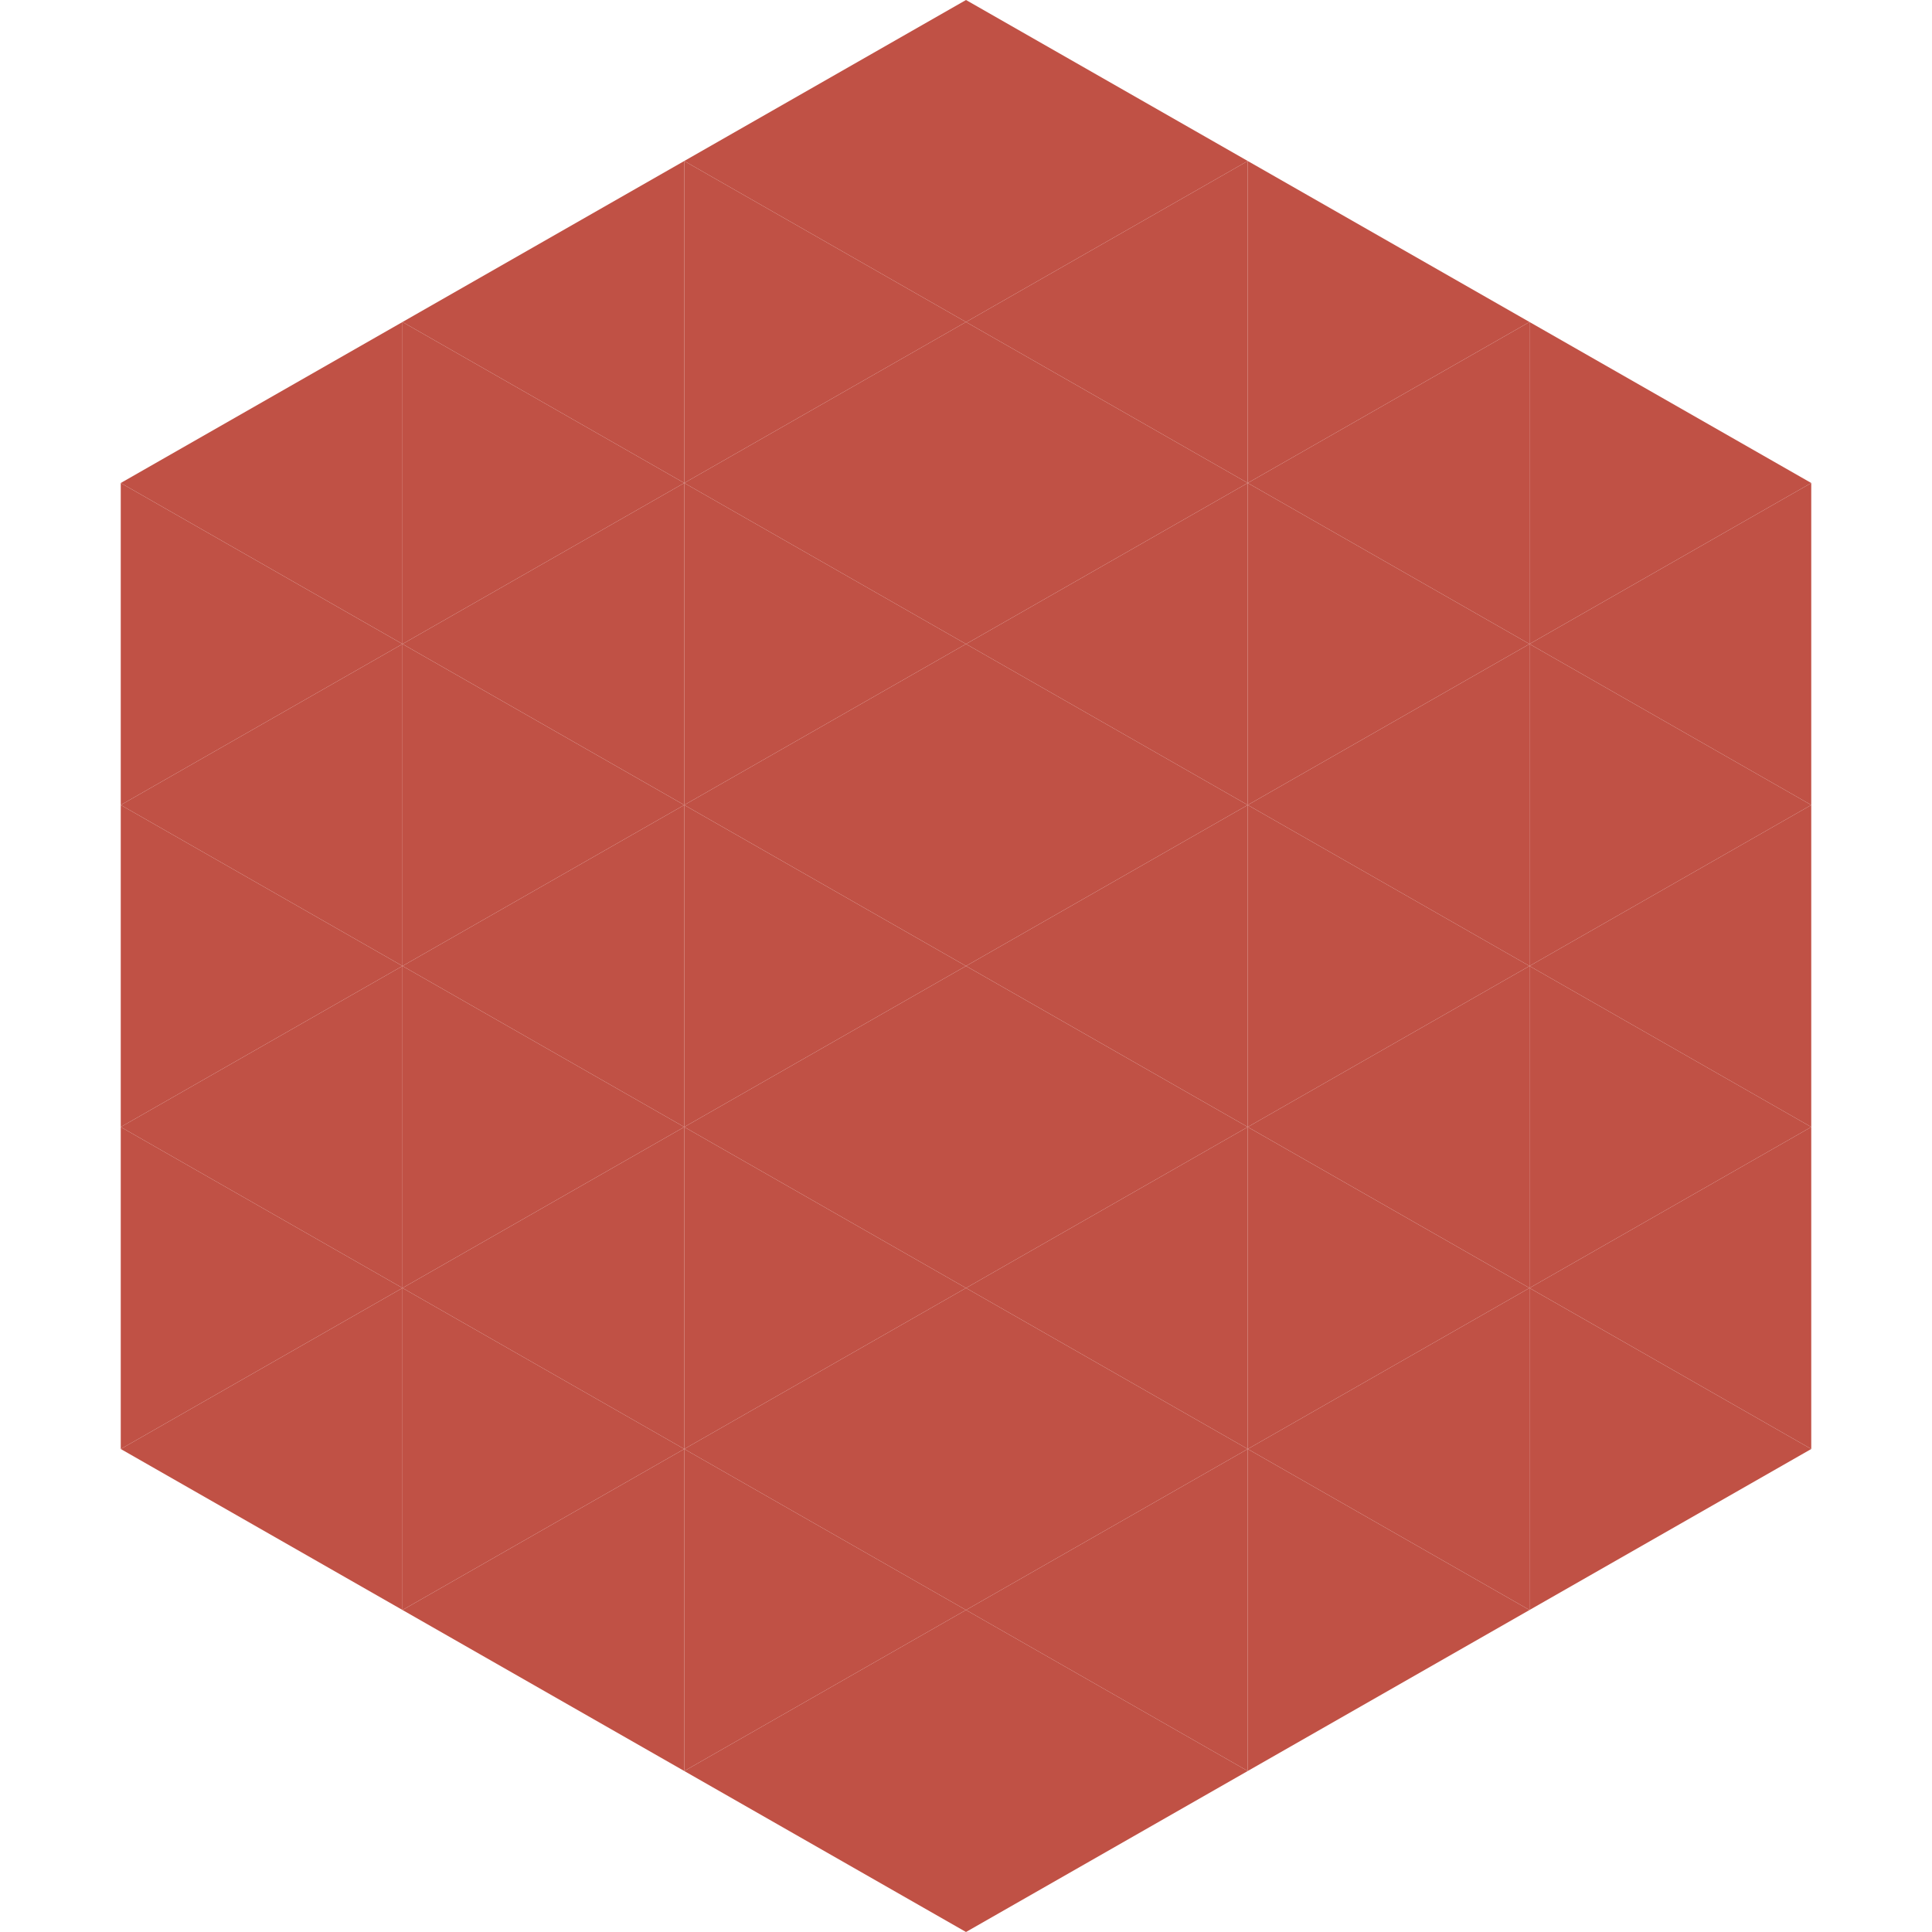
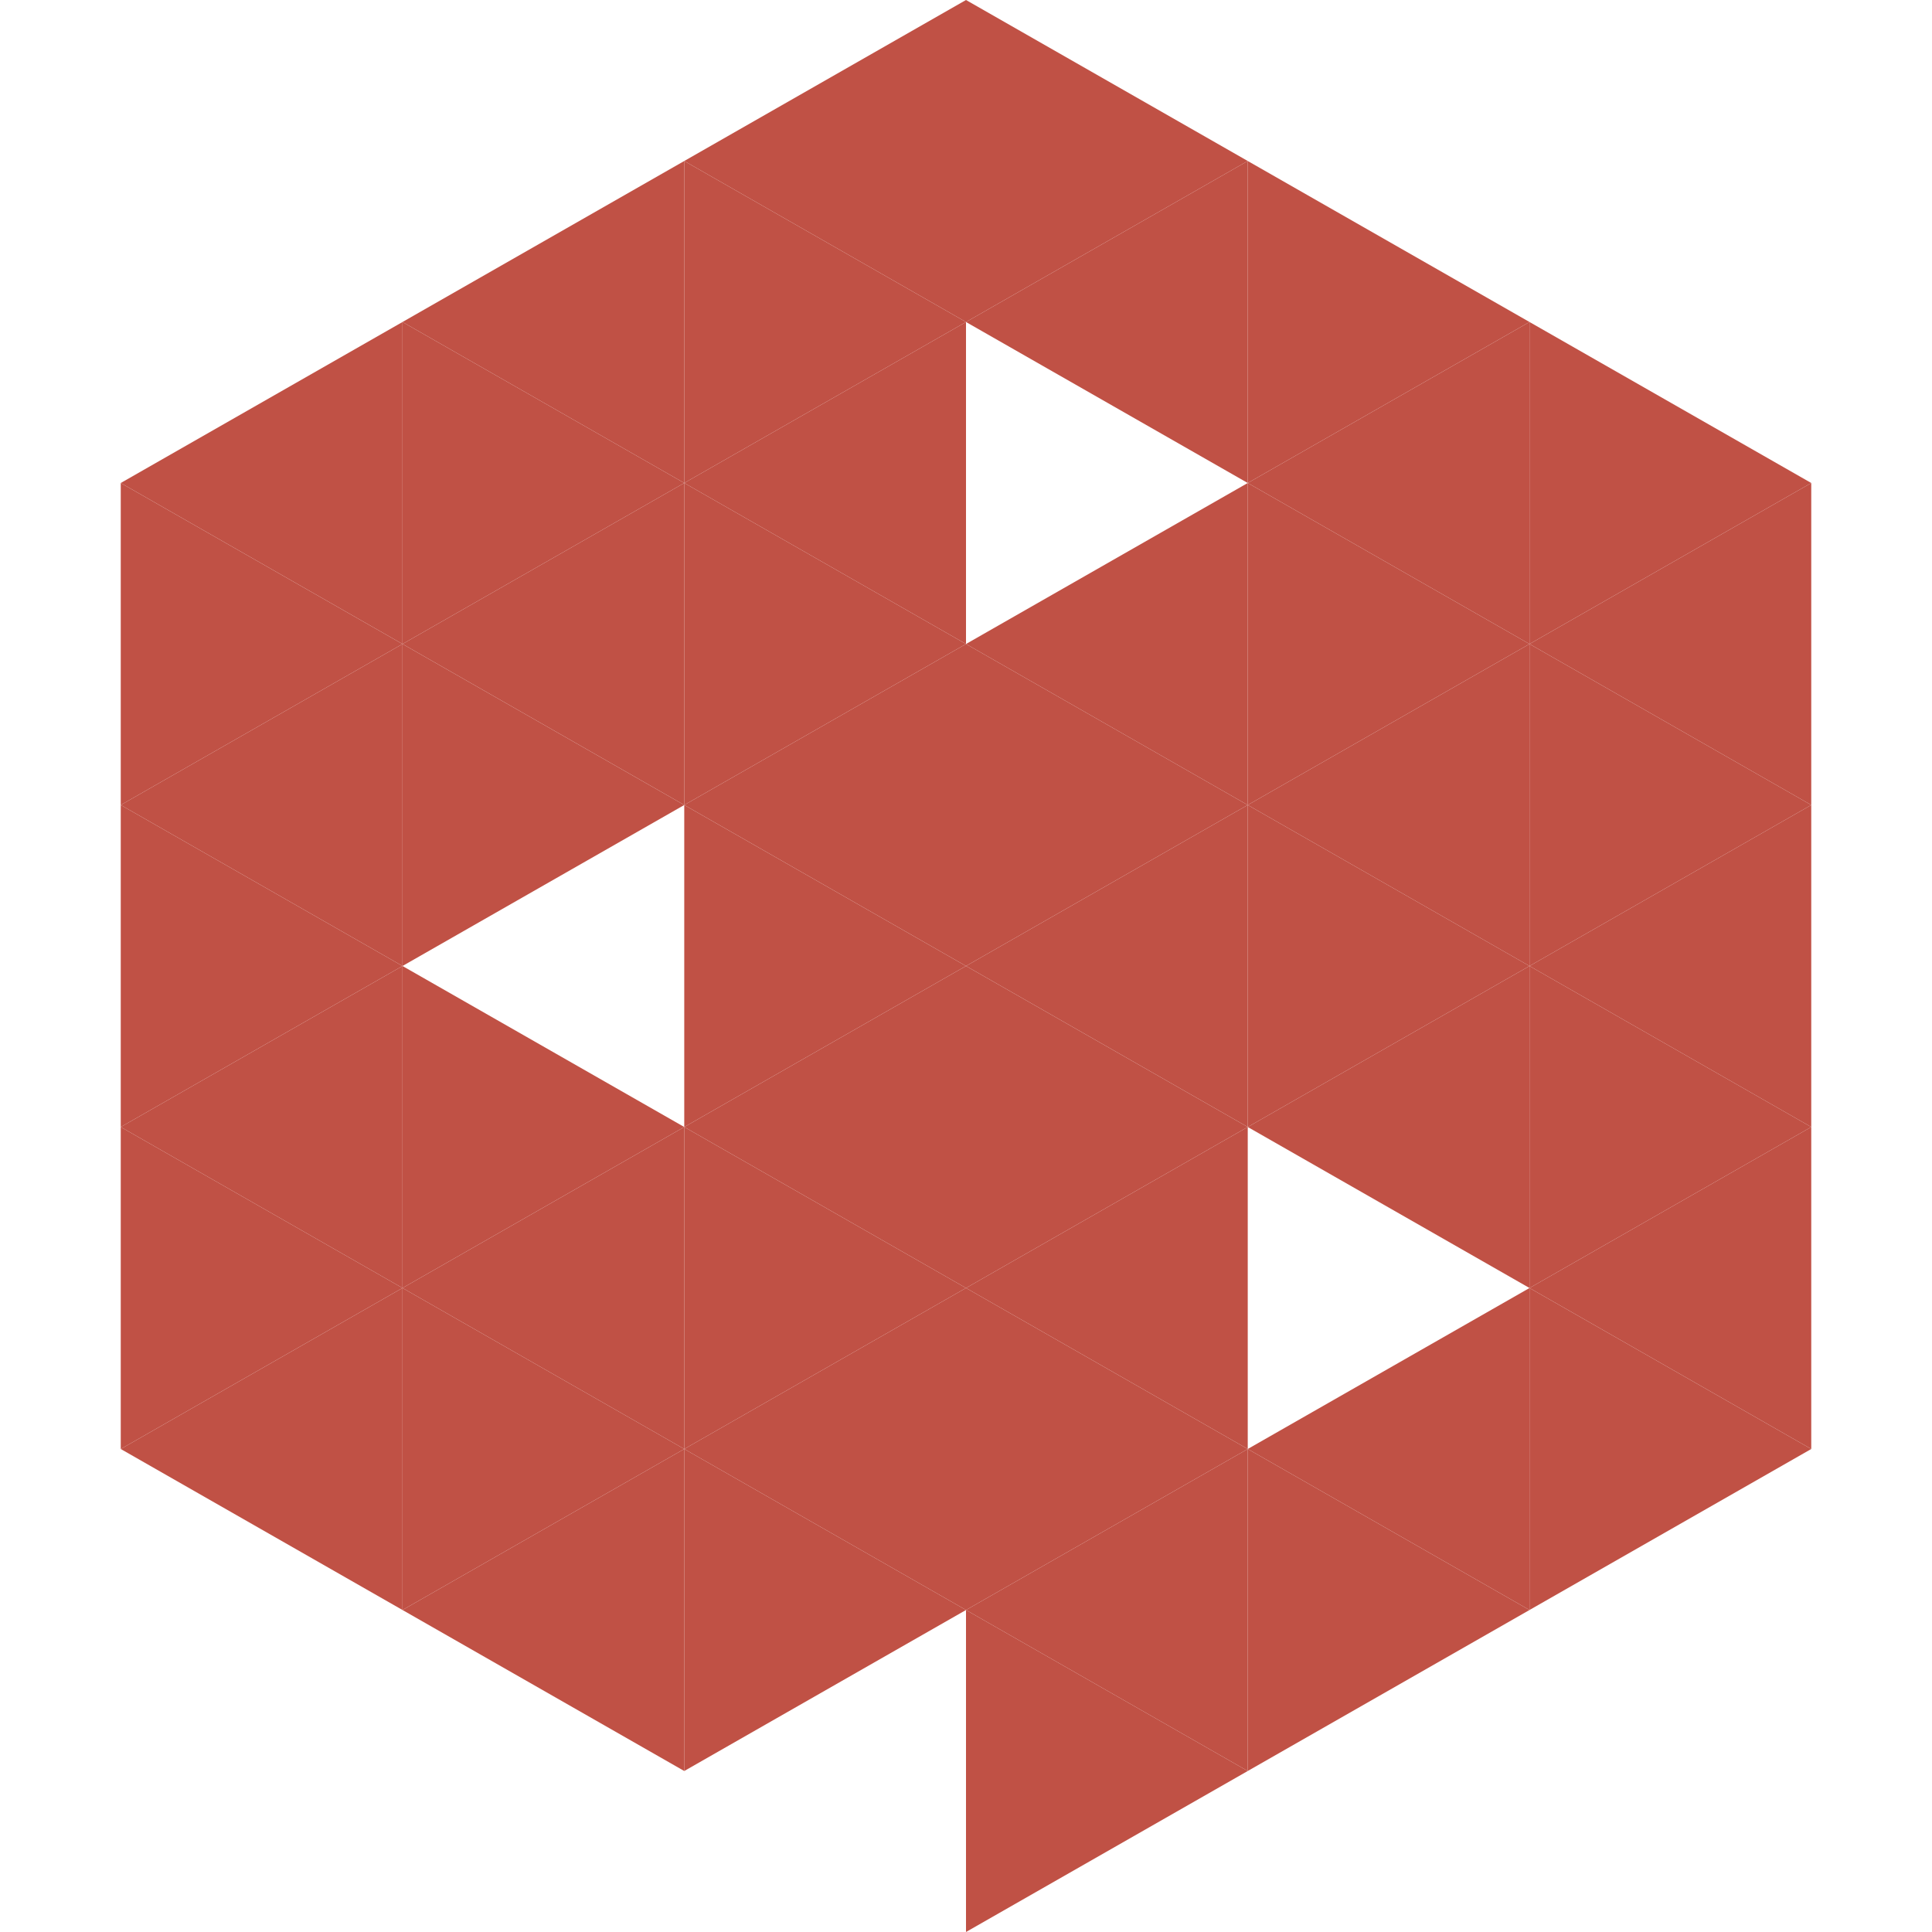
<svg xmlns="http://www.w3.org/2000/svg" width="240" height="240">
  <polygon points="50,40 15,60 50,80" style="fill:rgb(192,81,69)" />
  <polygon points="190,40 225,60 190,80" style="fill:rgb(192,81,69)" />
  <polygon points="15,60 50,80 15,100" style="fill:rgb(192,81,69)" />
  <polygon points="225,60 190,80 225,100" style="fill:rgb(192,81,69)" />
  <polygon points="50,80 15,100 50,120" style="fill:rgb(192,81,69)" />
  <polygon points="190,80 225,100 190,120" style="fill:rgb(192,81,69)" />
  <polygon points="15,100 50,120 15,140" style="fill:rgb(192,81,69)" />
  <polygon points="225,100 190,120 225,140" style="fill:rgb(192,81,69)" />
  <polygon points="50,120 15,140 50,160" style="fill:rgb(192,81,69)" />
  <polygon points="190,120 225,140 190,160" style="fill:rgb(192,81,69)" />
  <polygon points="15,140 50,160 15,180" style="fill:rgb(192,81,69)" />
  <polygon points="225,140 190,160 225,180" style="fill:rgb(192,81,69)" />
  <polygon points="50,160 15,180 50,200" style="fill:rgb(192,81,69)" />
  <polygon points="190,160 225,180 190,200" style="fill:rgb(192,81,69)" />
  <polygon points="15,180 50,200 15,220" style="fill:rgb(255,255,255); fill-opacity:0" />
  <polygon points="225,180 190,200 225,220" style="fill:rgb(255,255,255); fill-opacity:0" />
  <polygon points="50,0 85,20 50,40" style="fill:rgb(255,255,255); fill-opacity:0" />
  <polygon points="190,0 155,20 190,40" style="fill:rgb(255,255,255); fill-opacity:0" />
  <polygon points="85,20 50,40 85,60" style="fill:rgb(192,81,69)" />
  <polygon points="155,20 190,40 155,60" style="fill:rgb(192,81,69)" />
  <polygon points="50,40 85,60 50,80" style="fill:rgb(192,81,69)" />
  <polygon points="190,40 155,60 190,80" style="fill:rgb(192,81,69)" />
  <polygon points="85,60 50,80 85,100" style="fill:rgb(192,81,69)" />
  <polygon points="155,60 190,80 155,100" style="fill:rgb(192,81,69)" />
  <polygon points="50,80 85,100 50,120" style="fill:rgb(192,81,69)" />
  <polygon points="190,80 155,100 190,120" style="fill:rgb(192,81,69)" />
-   <polygon points="85,100 50,120 85,140" style="fill:rgb(192,81,69)" />
  <polygon points="155,100 190,120 155,140" style="fill:rgb(192,81,69)" />
  <polygon points="50,120 85,140 50,160" style="fill:rgb(192,81,69)" />
  <polygon points="190,120 155,140 190,160" style="fill:rgb(192,81,69)" />
  <polygon points="85,140 50,160 85,180" style="fill:rgb(192,81,69)" />
-   <polygon points="155,140 190,160 155,180" style="fill:rgb(192,81,69)" />
  <polygon points="50,160 85,180 50,200" style="fill:rgb(192,81,69)" />
  <polygon points="190,160 155,180 190,200" style="fill:rgb(192,81,69)" />
  <polygon points="85,180 50,200 85,220" style="fill:rgb(192,81,69)" />
  <polygon points="155,180 190,200 155,220" style="fill:rgb(192,81,69)" />
  <polygon points="120,0 85,20 120,40" style="fill:rgb(192,81,69)" />
  <polygon points="120,0 155,20 120,40" style="fill:rgb(192,81,69)" />
  <polygon points="85,20 120,40 85,60" style="fill:rgb(192,81,69)" />
  <polygon points="155,20 120,40 155,60" style="fill:rgb(192,81,69)" />
  <polygon points="120,40 85,60 120,80" style="fill:rgb(192,81,69)" />
-   <polygon points="120,40 155,60 120,80" style="fill:rgb(192,81,69)" />
  <polygon points="85,60 120,80 85,100" style="fill:rgb(192,81,69)" />
  <polygon points="155,60 120,80 155,100" style="fill:rgb(192,81,69)" />
  <polygon points="120,80 85,100 120,120" style="fill:rgb(192,81,69)" />
  <polygon points="120,80 155,100 120,120" style="fill:rgb(192,81,69)" />
  <polygon points="85,100 120,120 85,140" style="fill:rgb(192,81,69)" />
  <polygon points="155,100 120,120 155,140" style="fill:rgb(192,81,69)" />
  <polygon points="120,120 85,140 120,160" style="fill:rgb(192,81,69)" />
  <polygon points="120,120 155,140 120,160" style="fill:rgb(192,81,69)" />
  <polygon points="85,140 120,160 85,180" style="fill:rgb(192,81,69)" />
  <polygon points="155,140 120,160 155,180" style="fill:rgb(192,81,69)" />
  <polygon points="120,160 85,180 120,200" style="fill:rgb(192,81,69)" />
  <polygon points="120,160 155,180 120,200" style="fill:rgb(192,81,69)" />
  <polygon points="85,180 120,200 85,220" style="fill:rgb(192,81,69)" />
  <polygon points="155,180 120,200 155,220" style="fill:rgb(192,81,69)" />
-   <polygon points="120,200 85,220 120,240" style="fill:rgb(192,81,69)" />
  <polygon points="120,200 155,220 120,240" style="fill:rgb(192,81,69)" />
  <polygon points="85,220 120,240 85,260" style="fill:rgb(255,255,255); fill-opacity:0" />
  <polygon points="155,220 120,240 155,260" style="fill:rgb(255,255,255); fill-opacity:0" />
</svg>